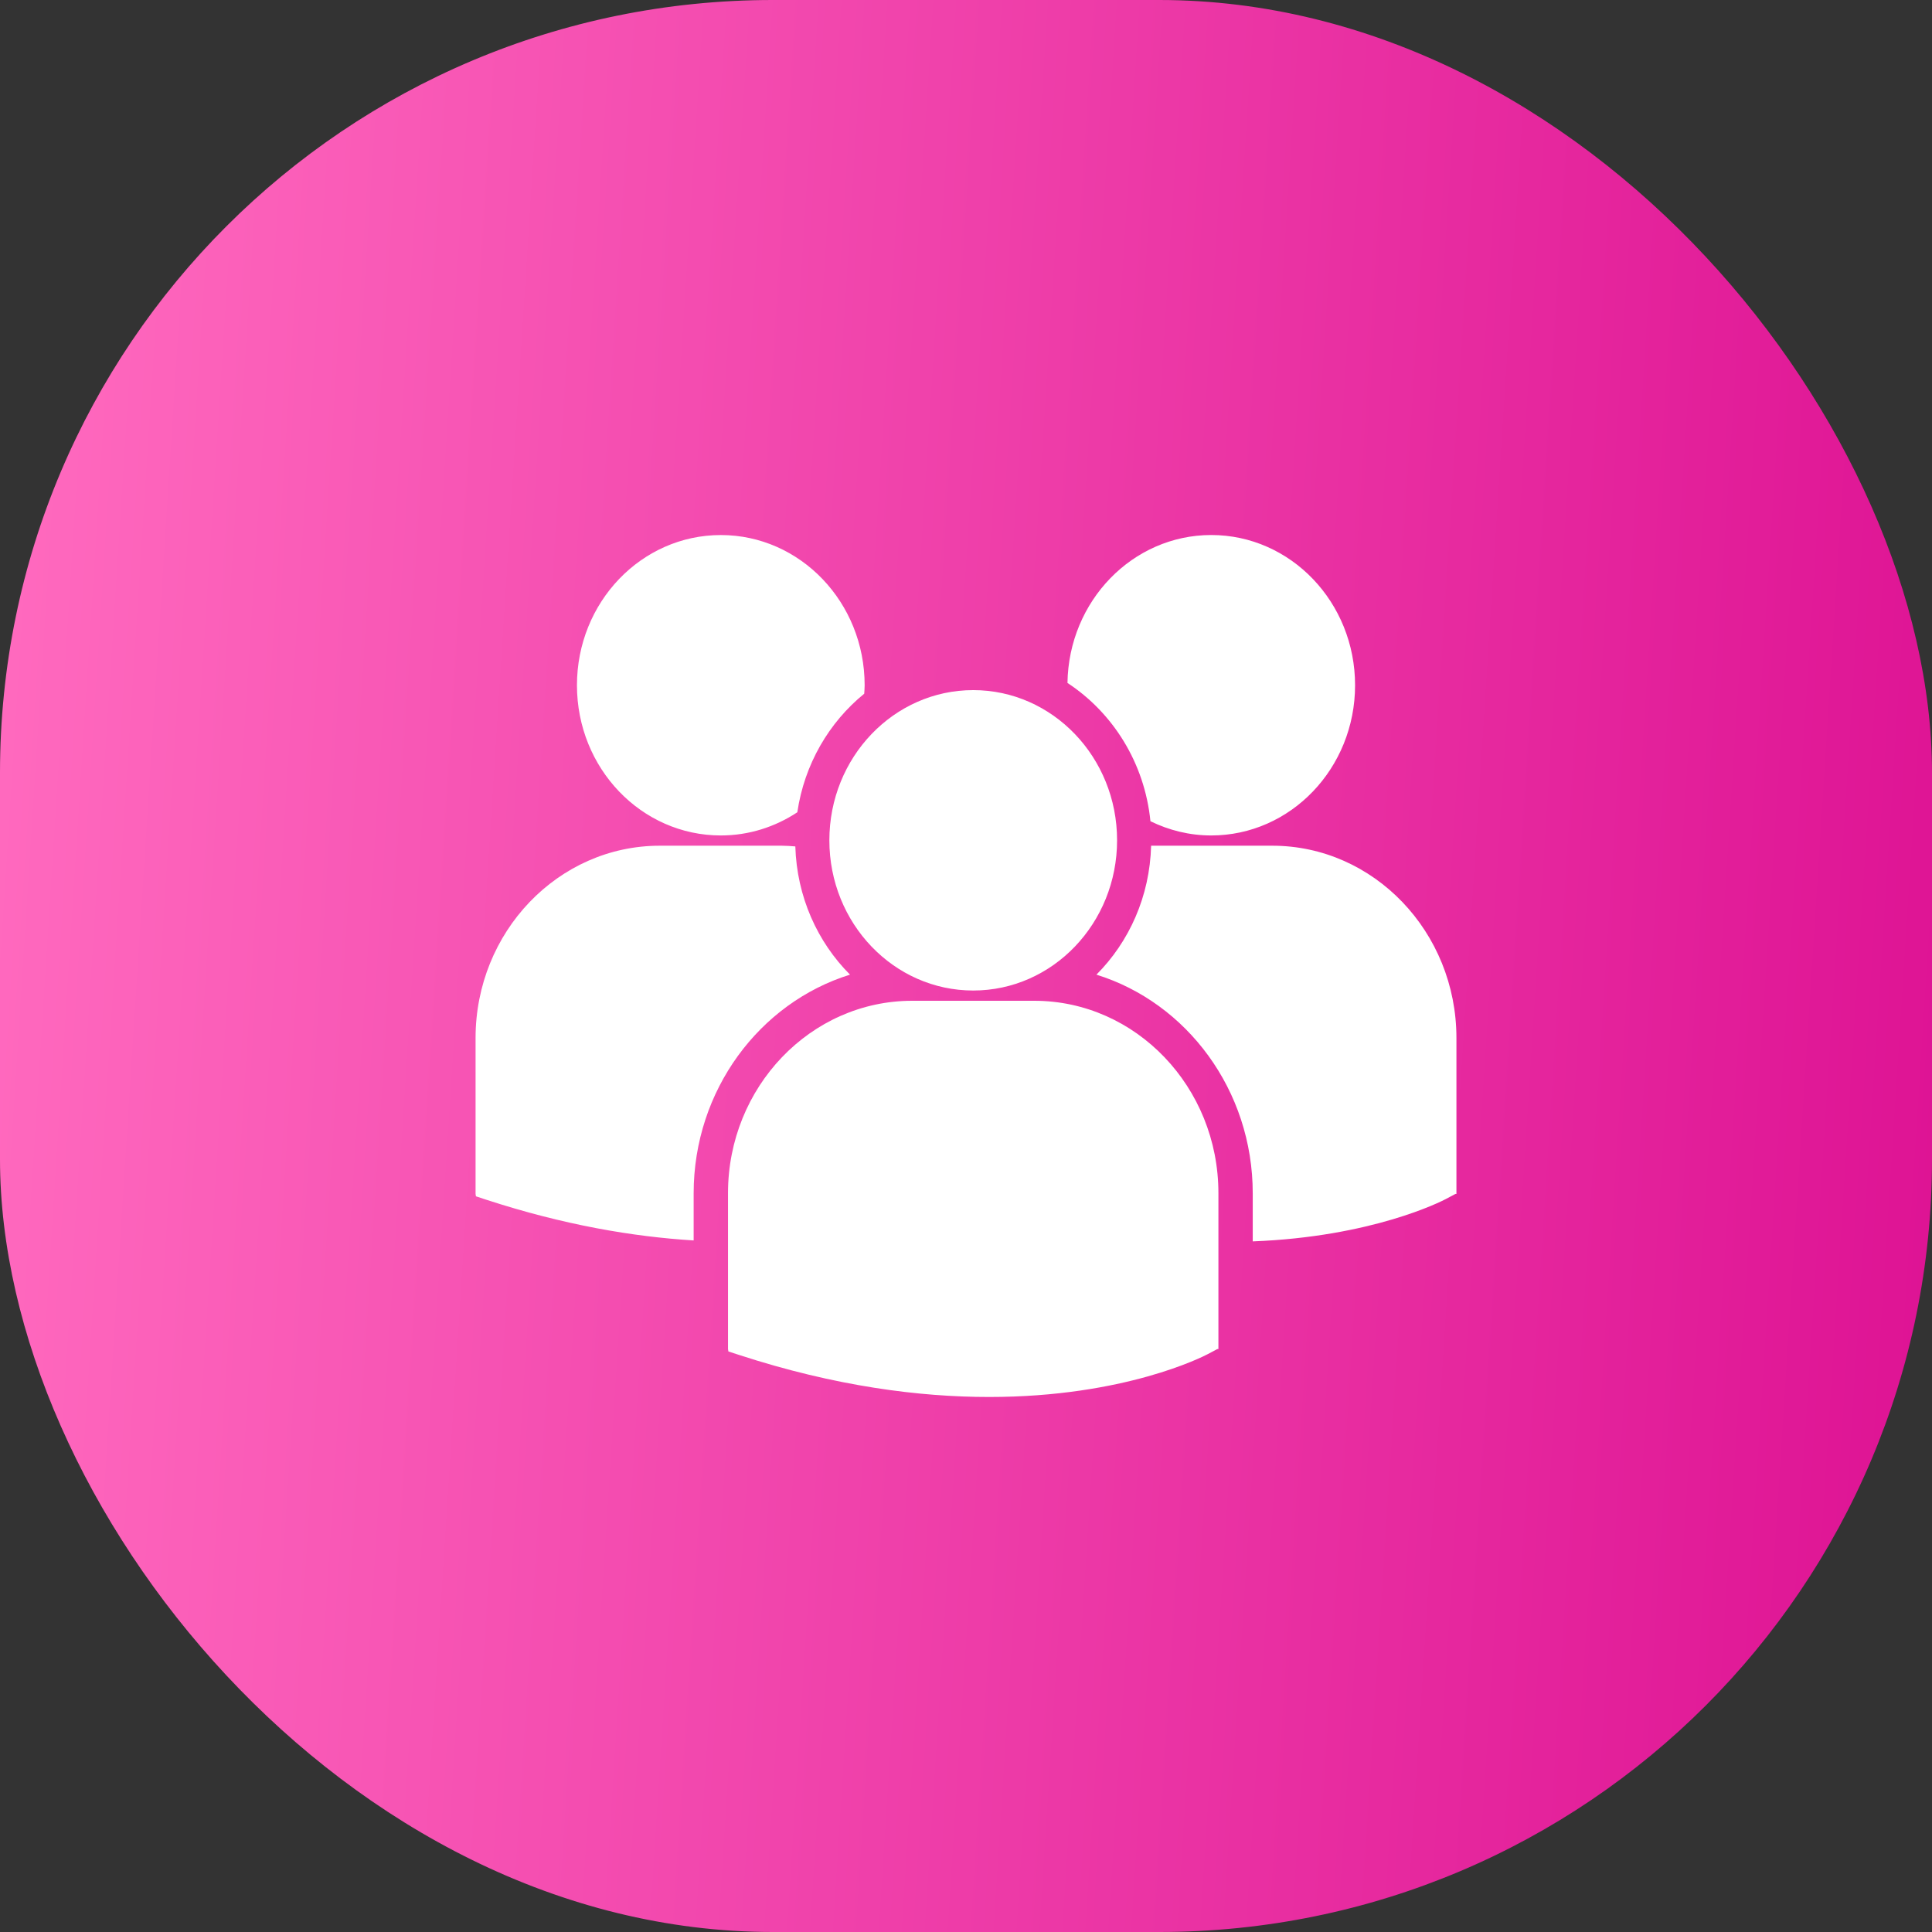
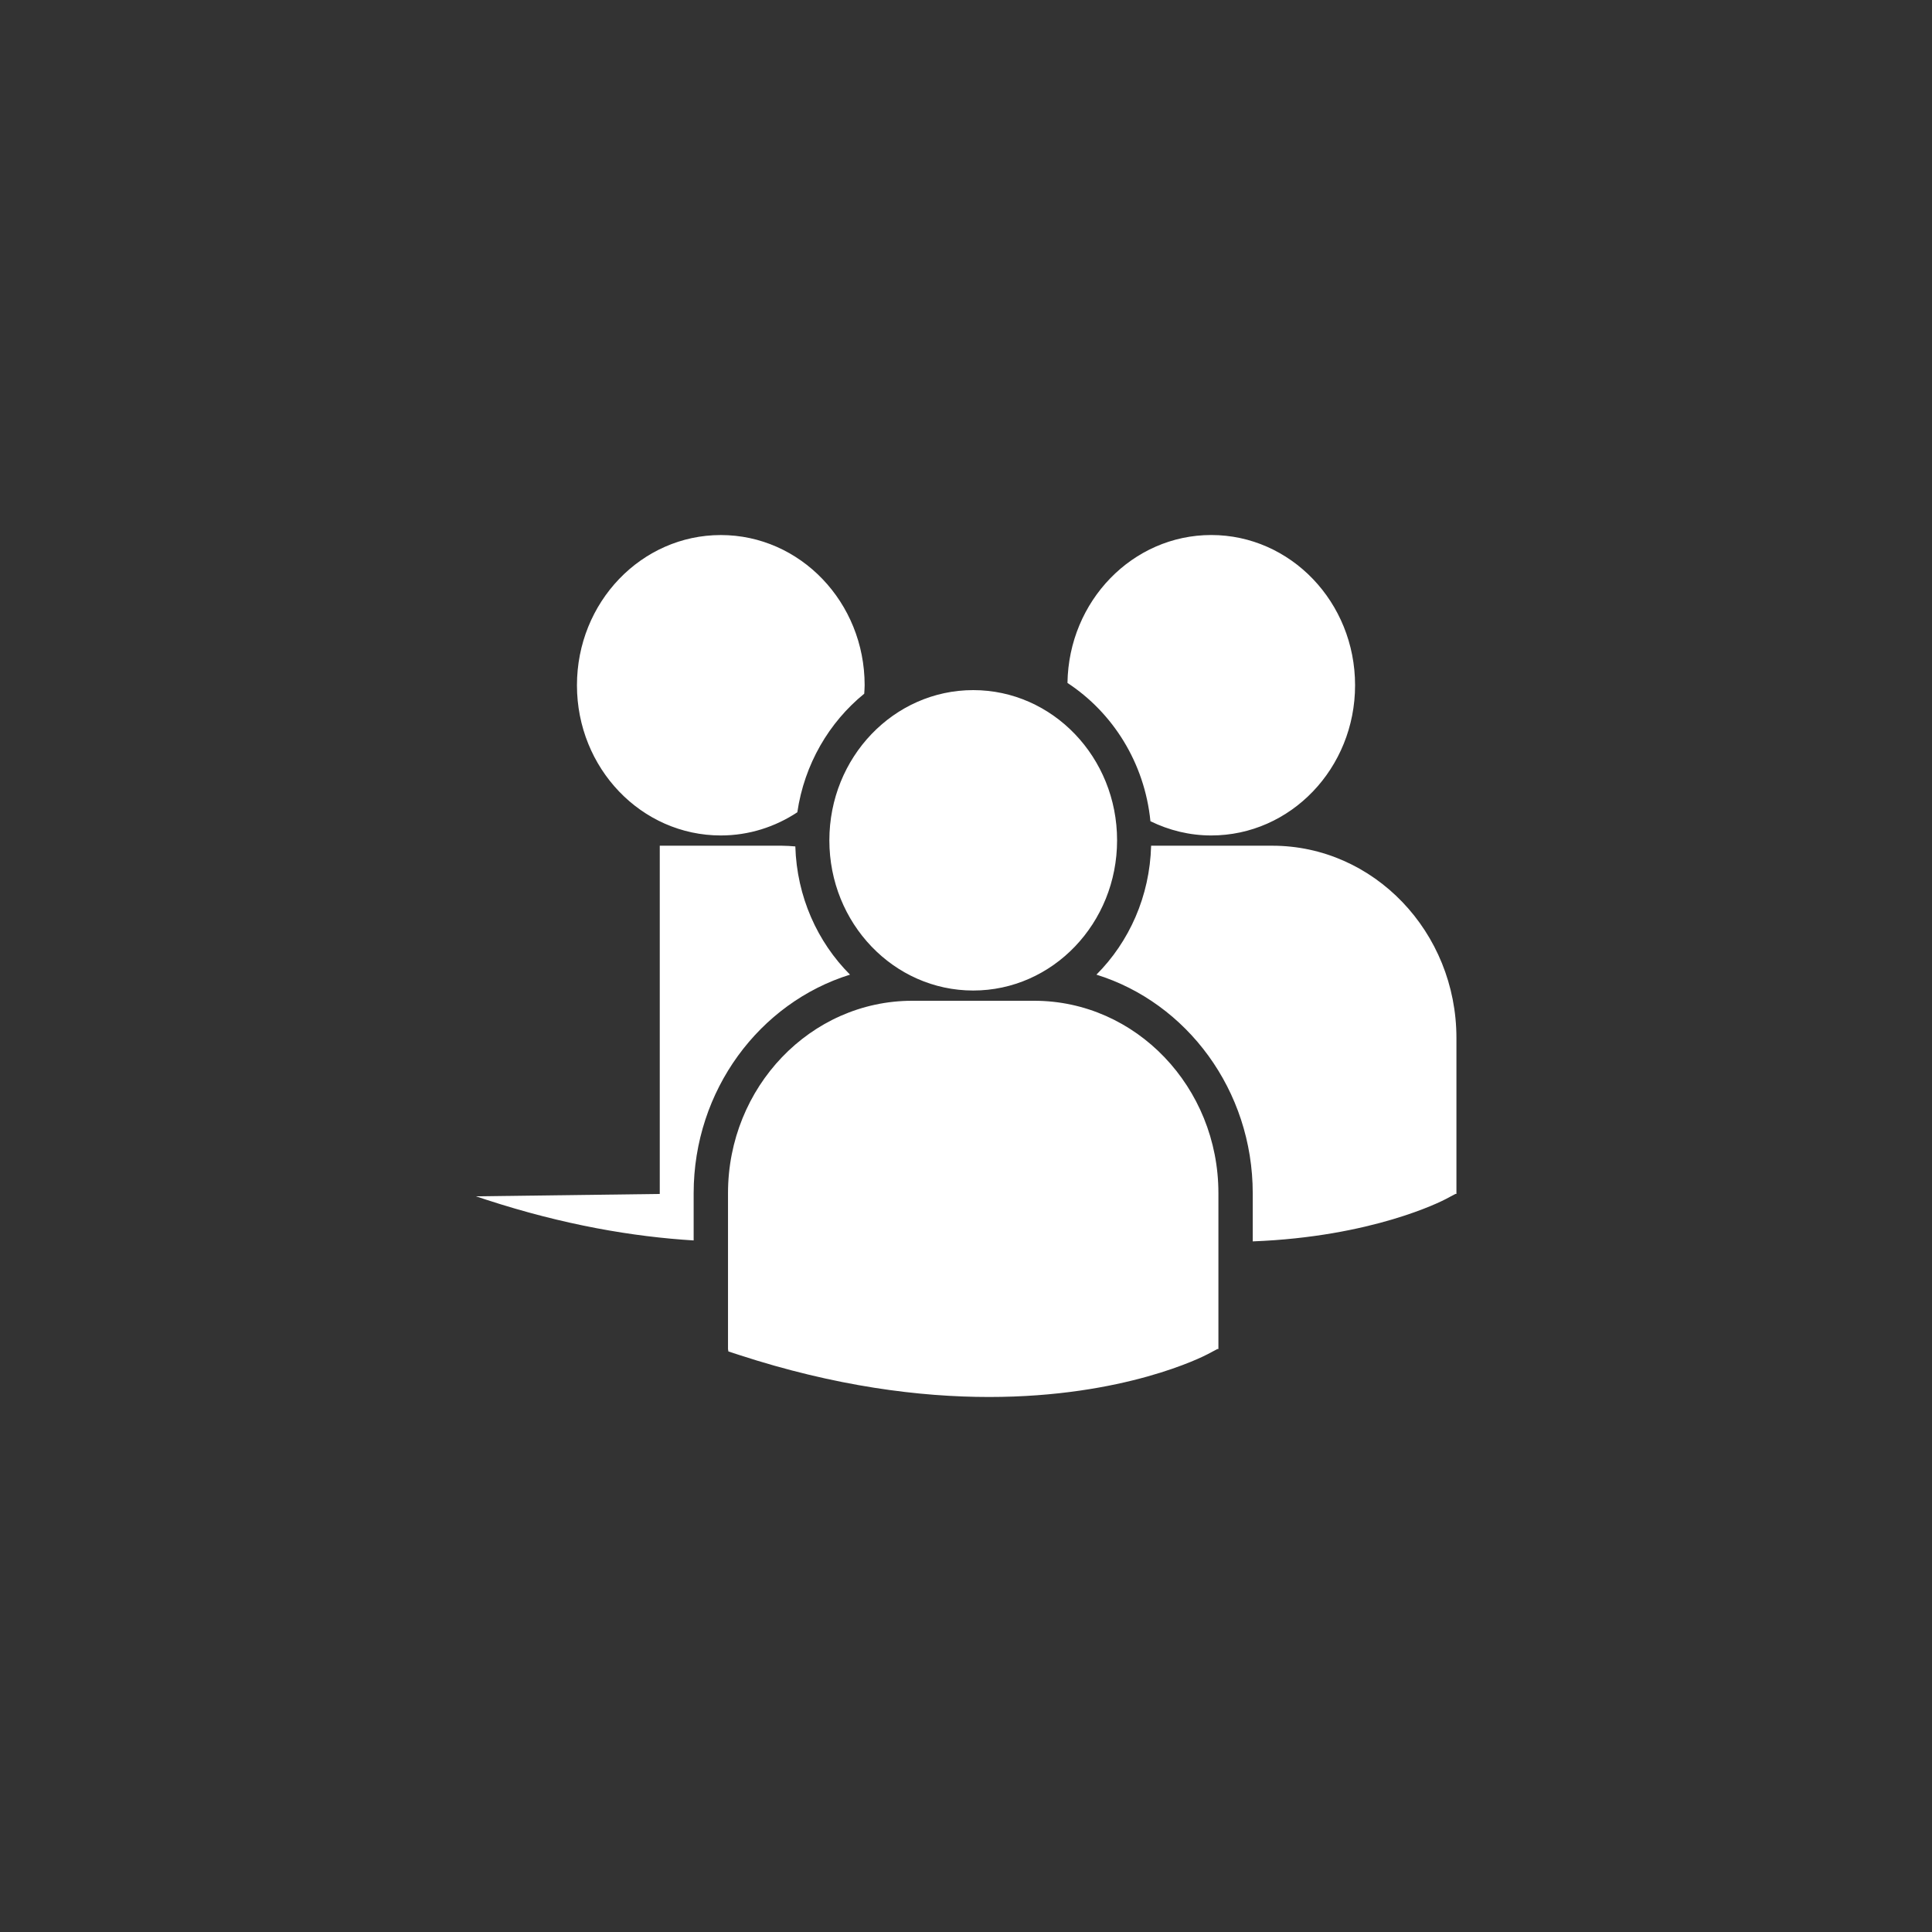
<svg xmlns="http://www.w3.org/2000/svg" width="65" height="65" viewBox="0 0 65 65" fill="none">
  <rect x="0" y="0" width="65" height="65" fill="#333333" stroke="none" />
-   <rect width="65" height="65" rx="26" fill="url(#paint0_linear_1689_5124)" />
-   <path d="M35.914 22.977C37.44 23.977 38.51 25.667 38.705 27.629C39.327 27.933 40.018 28.108 40.75 28.108C43.423 28.108 45.59 25.845 45.59 23.054C45.59 20.262 43.423 18 40.75 18C38.102 18.001 35.954 20.223 35.914 22.977ZM32.743 33.325C35.417 33.325 37.583 31.062 37.583 28.271C37.583 25.48 35.416 23.218 32.743 23.218C30.071 23.218 27.903 25.481 27.903 28.272C27.903 31.063 30.071 33.325 32.743 33.325ZM34.796 33.67H30.69C27.273 33.67 24.493 36.573 24.493 40.142V45.386L24.506 45.468L24.852 45.581C28.112 46.645 30.945 47 33.277 47C37.832 47 40.471 45.644 40.634 45.558L40.957 45.387H40.992V40.142C40.993 36.573 38.213 33.67 34.796 33.67ZM42.804 28.453H38.728C38.684 30.155 37.989 31.688 36.888 32.791C39.925 33.734 42.147 36.675 42.147 40.149V41.765C46.171 41.611 48.489 40.421 48.642 40.341L48.965 40.169H49V34.923C49 31.355 46.22 28.453 42.804 28.453ZM24.251 28.108C25.198 28.108 26.079 27.82 26.825 27.328C27.062 25.713 27.892 24.301 29.076 23.339C29.081 23.244 29.09 23.151 29.09 23.055C29.09 20.264 26.923 18.001 24.251 18.001C21.577 18.001 19.411 20.264 19.411 23.055C19.411 25.846 21.577 28.108 24.251 28.108ZM28.598 32.791C27.502 31.694 26.808 30.169 26.758 28.477C26.607 28.465 26.457 28.453 26.303 28.453H22.197C18.78 28.453 16 31.355 16 34.923V40.169L16.013 40.249L16.359 40.363C18.975 41.216 21.309 41.609 23.337 41.733V40.149C23.338 36.675 25.559 33.735 28.598 32.791Z" fill="white" />
+   <path d="M35.914 22.977C37.44 23.977 38.51 25.667 38.705 27.629C39.327 27.933 40.018 28.108 40.75 28.108C43.423 28.108 45.59 25.845 45.59 23.054C45.59 20.262 43.423 18 40.75 18C38.102 18.001 35.954 20.223 35.914 22.977ZM32.743 33.325C35.417 33.325 37.583 31.062 37.583 28.271C37.583 25.48 35.416 23.218 32.743 23.218C30.071 23.218 27.903 25.481 27.903 28.272C27.903 31.063 30.071 33.325 32.743 33.325ZM34.796 33.67H30.69C27.273 33.67 24.493 36.573 24.493 40.142V45.386L24.506 45.468L24.852 45.581C28.112 46.645 30.945 47 33.277 47C37.832 47 40.471 45.644 40.634 45.558L40.957 45.387H40.992V40.142C40.993 36.573 38.213 33.67 34.796 33.67ZM42.804 28.453H38.728C38.684 30.155 37.989 31.688 36.888 32.791C39.925 33.734 42.147 36.675 42.147 40.149V41.765C46.171 41.611 48.489 40.421 48.642 40.341L48.965 40.169H49V34.923C49 31.355 46.22 28.453 42.804 28.453ZM24.251 28.108C25.198 28.108 26.079 27.82 26.825 27.328C27.062 25.713 27.892 24.301 29.076 23.339C29.081 23.244 29.09 23.151 29.09 23.055C29.09 20.264 26.923 18.001 24.251 18.001C21.577 18.001 19.411 20.264 19.411 23.055C19.411 25.846 21.577 28.108 24.251 28.108ZM28.598 32.791C27.502 31.694 26.808 30.169 26.758 28.477C26.607 28.465 26.457 28.453 26.303 28.453H22.197V40.169L16.013 40.249L16.359 40.363C18.975 41.216 21.309 41.609 23.337 41.733V40.149C23.338 36.675 25.559 33.735 28.598 32.791Z" fill="white" />
  <defs>
    <linearGradient id="paint0_linear_1689_5124" x1="1.457" y1="3.571" x2="67.564" y2="7.796" gradientUnits="userSpaceOnUse">
      <stop stop-color="#FF69BE" />
      <stop offset="1" stop-color="#DE1394" />
    </linearGradient>
  </defs>
</svg>